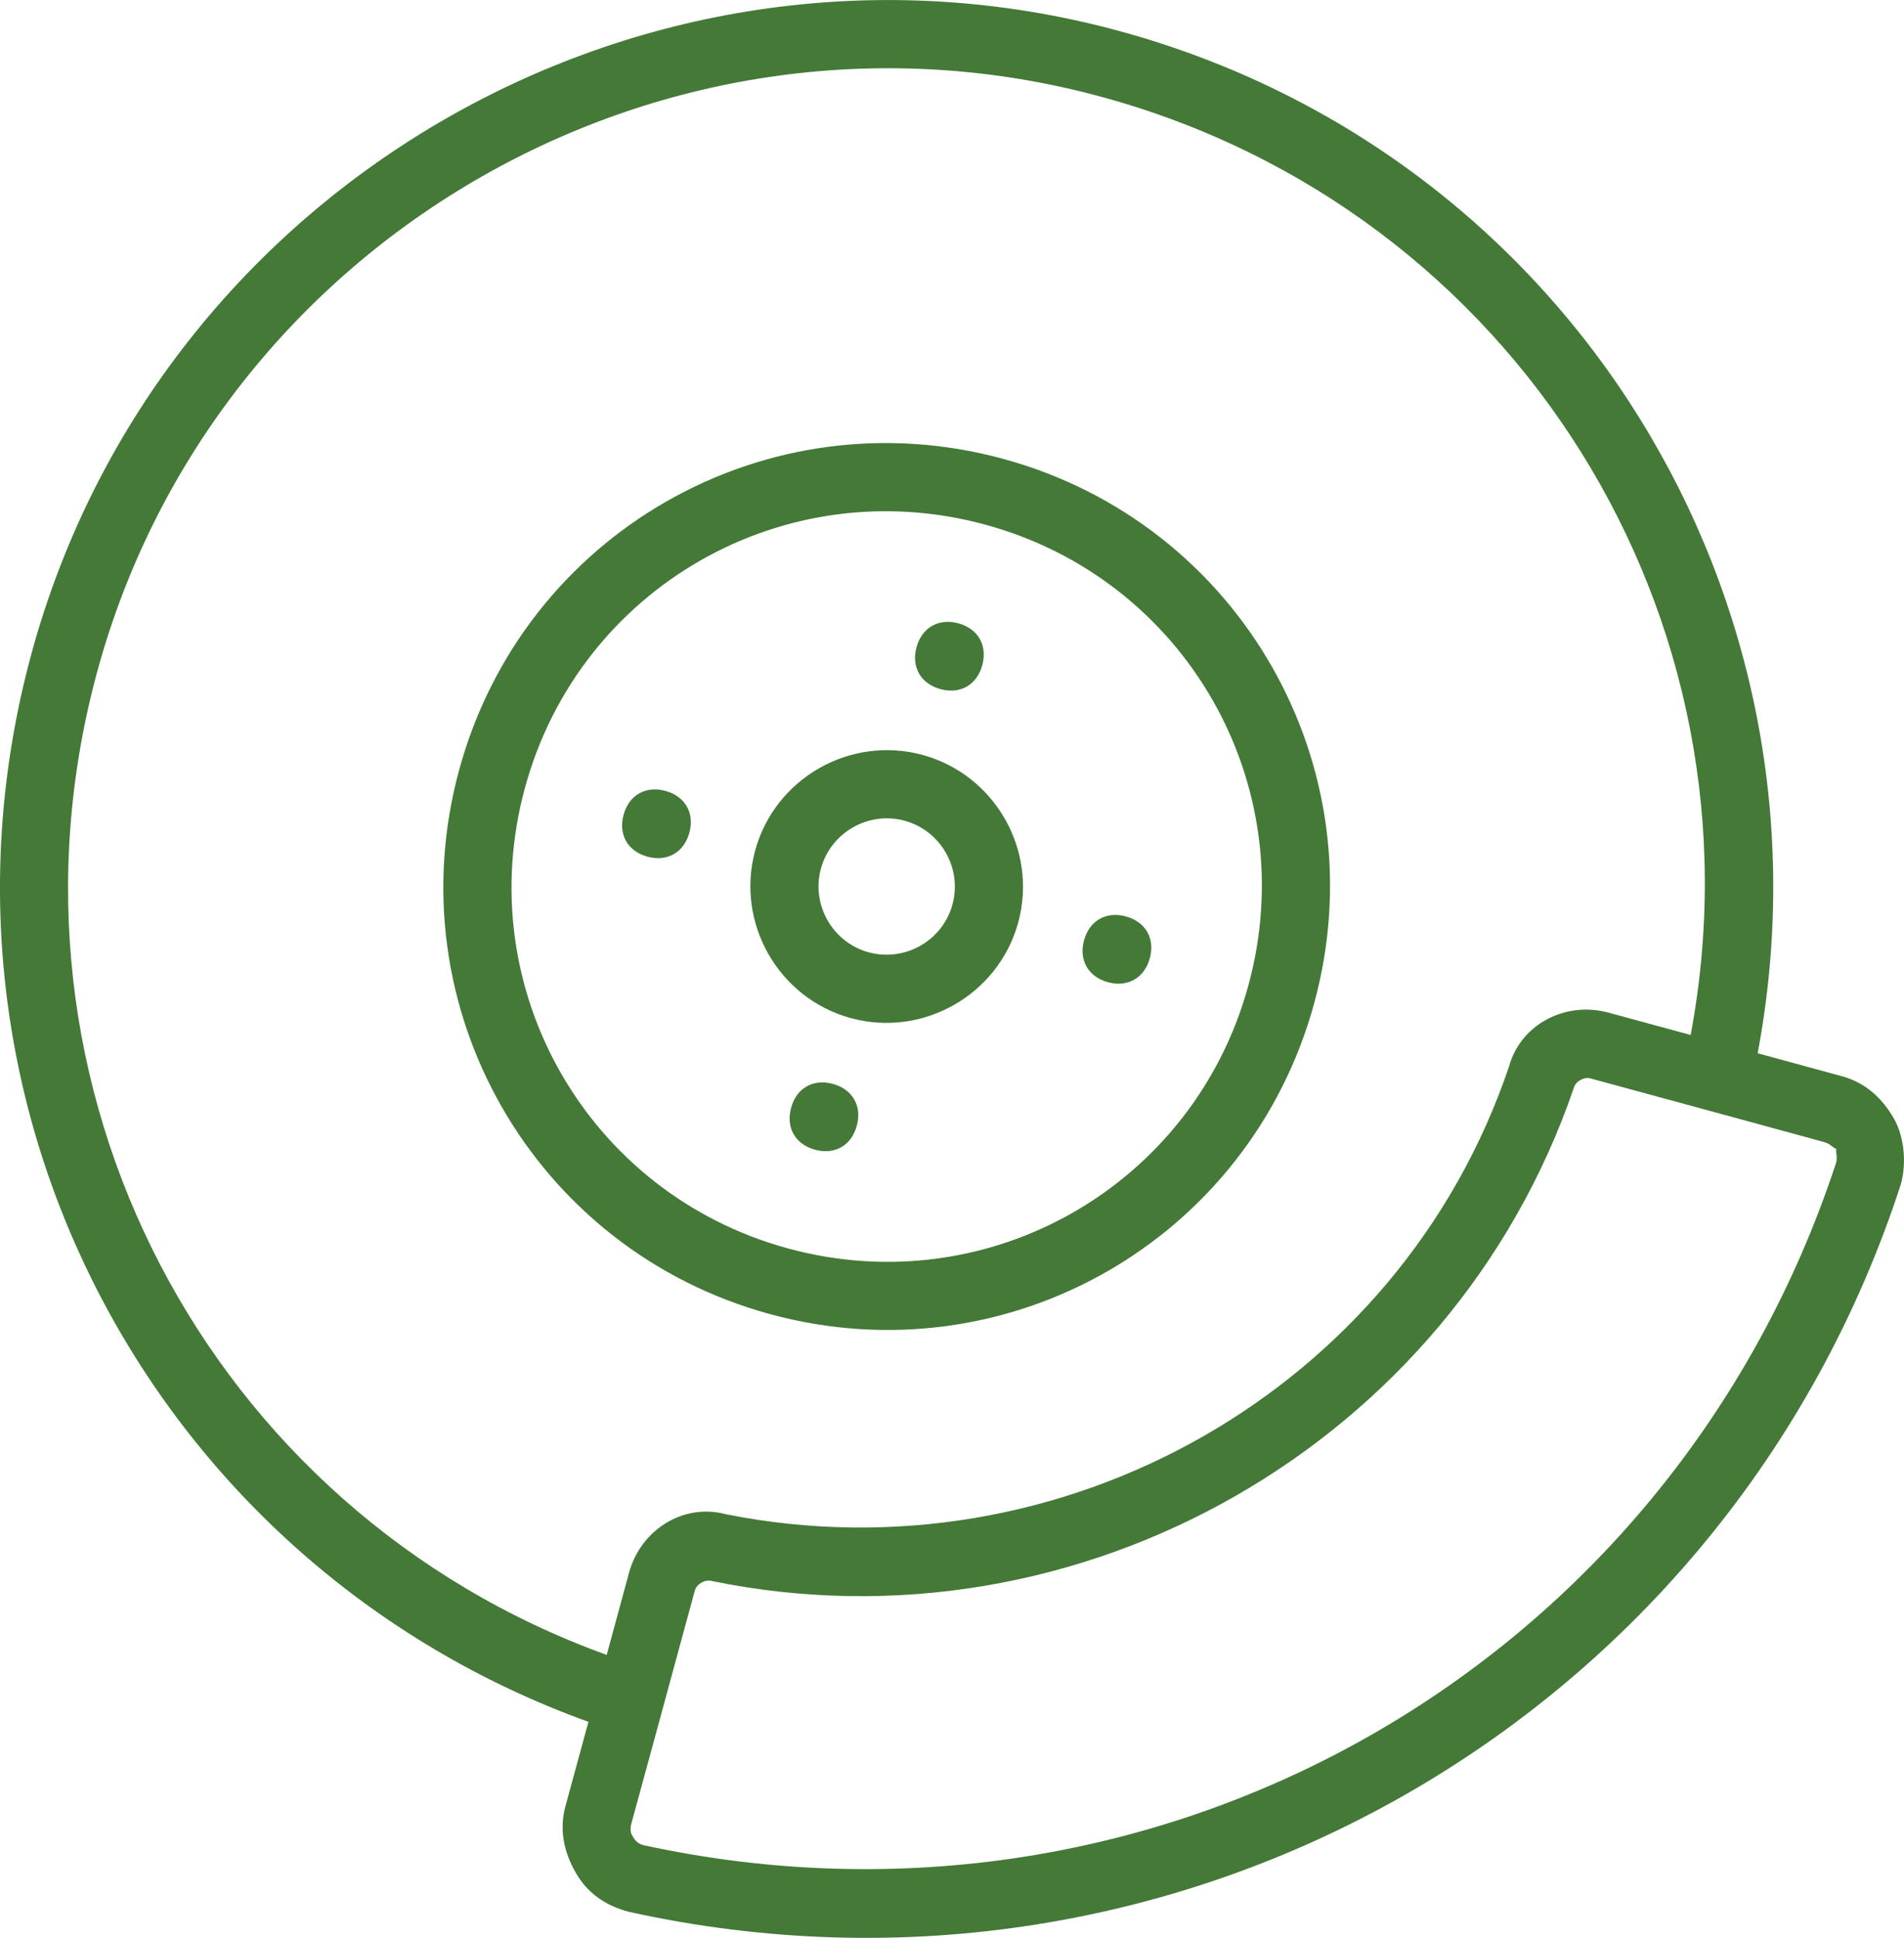
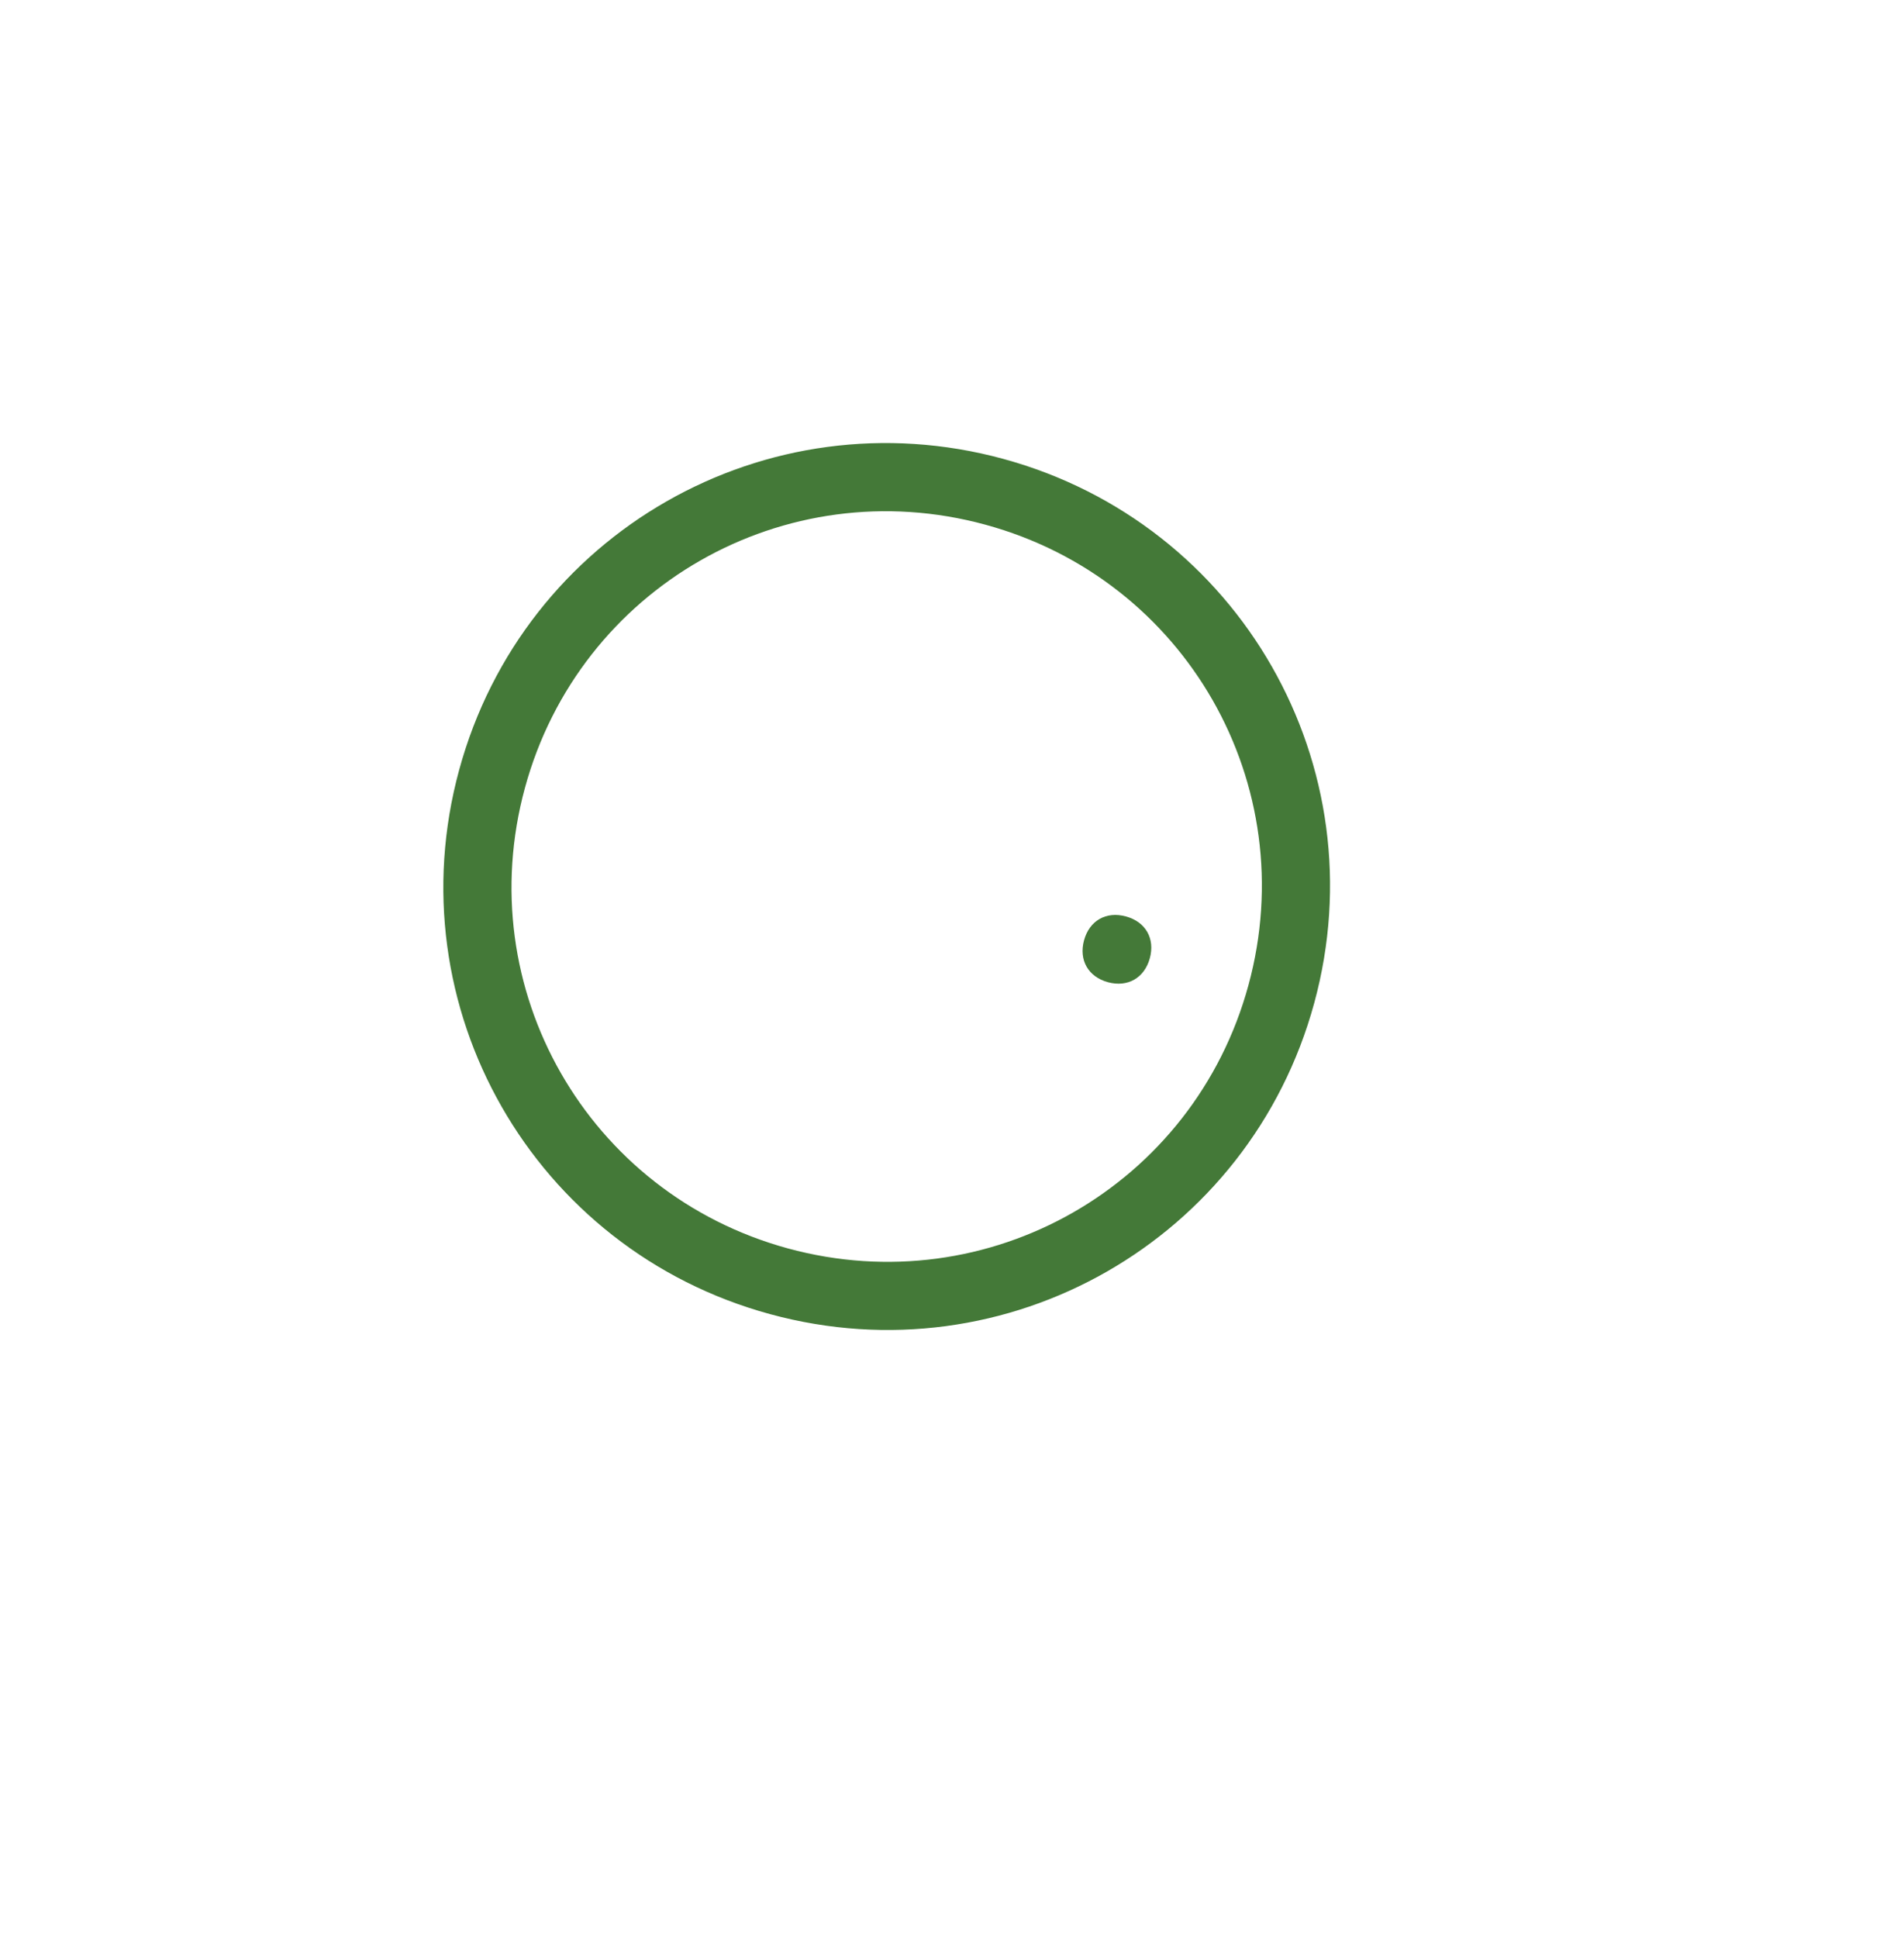
<svg xmlns="http://www.w3.org/2000/svg" xml:space="preserve" width="512px" height="521px" version="1.1" style="shape-rendering:geometricPrecision; text-rendering:geometricPrecision; image-rendering:optimizeQuality; fill-rule:evenodd; clip-rule:evenodd" viewBox="0 0 201.16 204.68">
  <defs>
    <style type="text/css">  .fil0 {fill:#447938;fill-rule:nonzero}  </style>
  </defs>
  <g id="Livello_x0020_1">
    <g id="_3212096114640">
      <g>
        <g>
          <g>
            <path class="fil0" d="M81.37 138.8c25.02,6.82 50.66,-7.84 57.48,-32.86 6.82,-25.02 -7.84,-50.66 -32.86,-57.48 -25.02,-6.82 -50.67,7.84 -57.48,32.86 -6.82,25.02 7.84,50.67 32.86,57.48zm22.73 -83.39c21.19,5.77 33.58,27.44 27.8,48.64 -5.77,21.19 -27.44,33.58 -48.64,27.81 -21.19,-5.78 -33.58,-27.45 -27.8,-48.65 5.77,-21.19 27.44,-33.58 48.64,-27.8z" />
-             <path class="fil0" d="M89.89 107.53c7.65,2.08 15.6,-2.47 17.69,-10.11 2.08,-7.65 -2.47,-15.6 -10.11,-17.69 -7.65,-2.08 -15.61,2.47 -17.69,10.11 -2.08,7.65 2.47,15.61 10.11,17.69zm5.68 -20.85c3.83,1.04 6.1,5.02 5.06,8.85 -1.04,3.82 -5.02,6.09 -8.85,5.05 -3.82,-1.04 -6.09,-5.02 -5.05,-8.84 1.04,-3.82 5.02,-6.1 8.84,-5.06z" />
-             <path class="fil0" d="M88 114.48c-2.09,-0.57 -3.86,0.44 -4.42,2.53 -0.57,2.08 0.44,3.85 2.52,4.42 2.09,0.57 3.86,-0.44 4.42,-2.53 0.57,-2.08 -0.44,-3.85 -2.52,-4.42z" />
-             <path class="fil0" d="M99.36 72.78c2.09,0.57 3.85,-0.44 4.42,-2.53 0.57,-2.08 -0.44,-3.85 -2.53,-4.42 -2.08,-0.57 -3.85,0.45 -4.42,2.53 -0.57,2.09 0.45,3.85 2.53,4.42z" />
-             <path class="fil0" d="M68.41 90.48c2.08,0.57 3.85,-0.45 4.42,-2.53 0.57,-2.09 -0.44,-3.85 -2.53,-4.42 -2.08,-0.57 -3.85,0.44 -4.42,2.53 -0.57,2.08 0.44,3.85 2.53,4.42z" />
            <path class="fil0" d="M117.06 103.74c2.08,0.56 3.85,-0.45 4.42,-2.53 0.57,-2.09 -0.45,-3.86 -2.53,-4.42 -2.08,-0.57 -3.85,0.44 -4.42,2.52 -0.57,2.09 0.44,3.86 2.53,4.43z" />
-             <path class="fil0" d="M62.17 181.86l-2.43 8.91c-0.66,2.43 -0.19,4.8 1.08,7.01 1.26,2.21 3.16,3.48 5.59,4.14 58.09,12.85 116.02,-20.27 134.42,-76.85 0.66,-2.43 0.28,-5.15 -0.73,-6.92 -1.26,-2.21 -3.06,-3.82 -5.49,-4.48l-8.91 -2.43c9.03,-48.01 -19.92,-95.01 -67.4,-107.96 -49.69,-13.54 -101.43,16.04 -114.97,65.73 -12.94,47.48 12.89,96.28 58.84,112.85zm131.84 -60.51c-0.1,0.34 0.16,0.79 -0.03,1.48 -17.46,53.1 -71.41,83.94 -126.03,72.05 -0.69,-0.19 -0.94,-0.64 -1.2,-1.08 0,0 -0.25,-0.44 -0.06,-1.14l2.37 -8.68 4.35 -15.99c0.19,-0.69 1.08,-1.2 1.77,-1.01 38.89,7.99 78.24,-14.51 91.09,-52.07 0.19,-0.7 1.08,-1.2 1.77,-1.01l15.99 4.35 8.68 2.37c0.7,0.19 0.95,0.63 1.3,0.73zm-77.6 -111.12c43.78,11.94 70.48,55.05 62.21,99.08l-8.68 -2.36c-4.52,-1.23 -9.29,1.2 -10.52,5.72 -11.56,34.18 -47.28,54.31 -82.69,47.27 -4.52,-1.23 -9.04,1.64 -10.27,6.16l-2.36 8.69c-42.14,-15.22 -65.75,-60.1 -53.82,-103.89 12.5,-45.86 60.26,-73.17 106.13,-60.67z" />
          </g>
        </g>
      </g>
      <g> </g>
      <g> </g>
      <g> </g>
      <g> </g>
      <g> </g>
      <g> </g>
      <g> </g>
      <g> </g>
      <g> </g>
      <g> </g>
      <g> </g>
      <g> </g>
      <g> </g>
      <g> </g>
      <g> </g>
    </g>
  </g>
</svg>